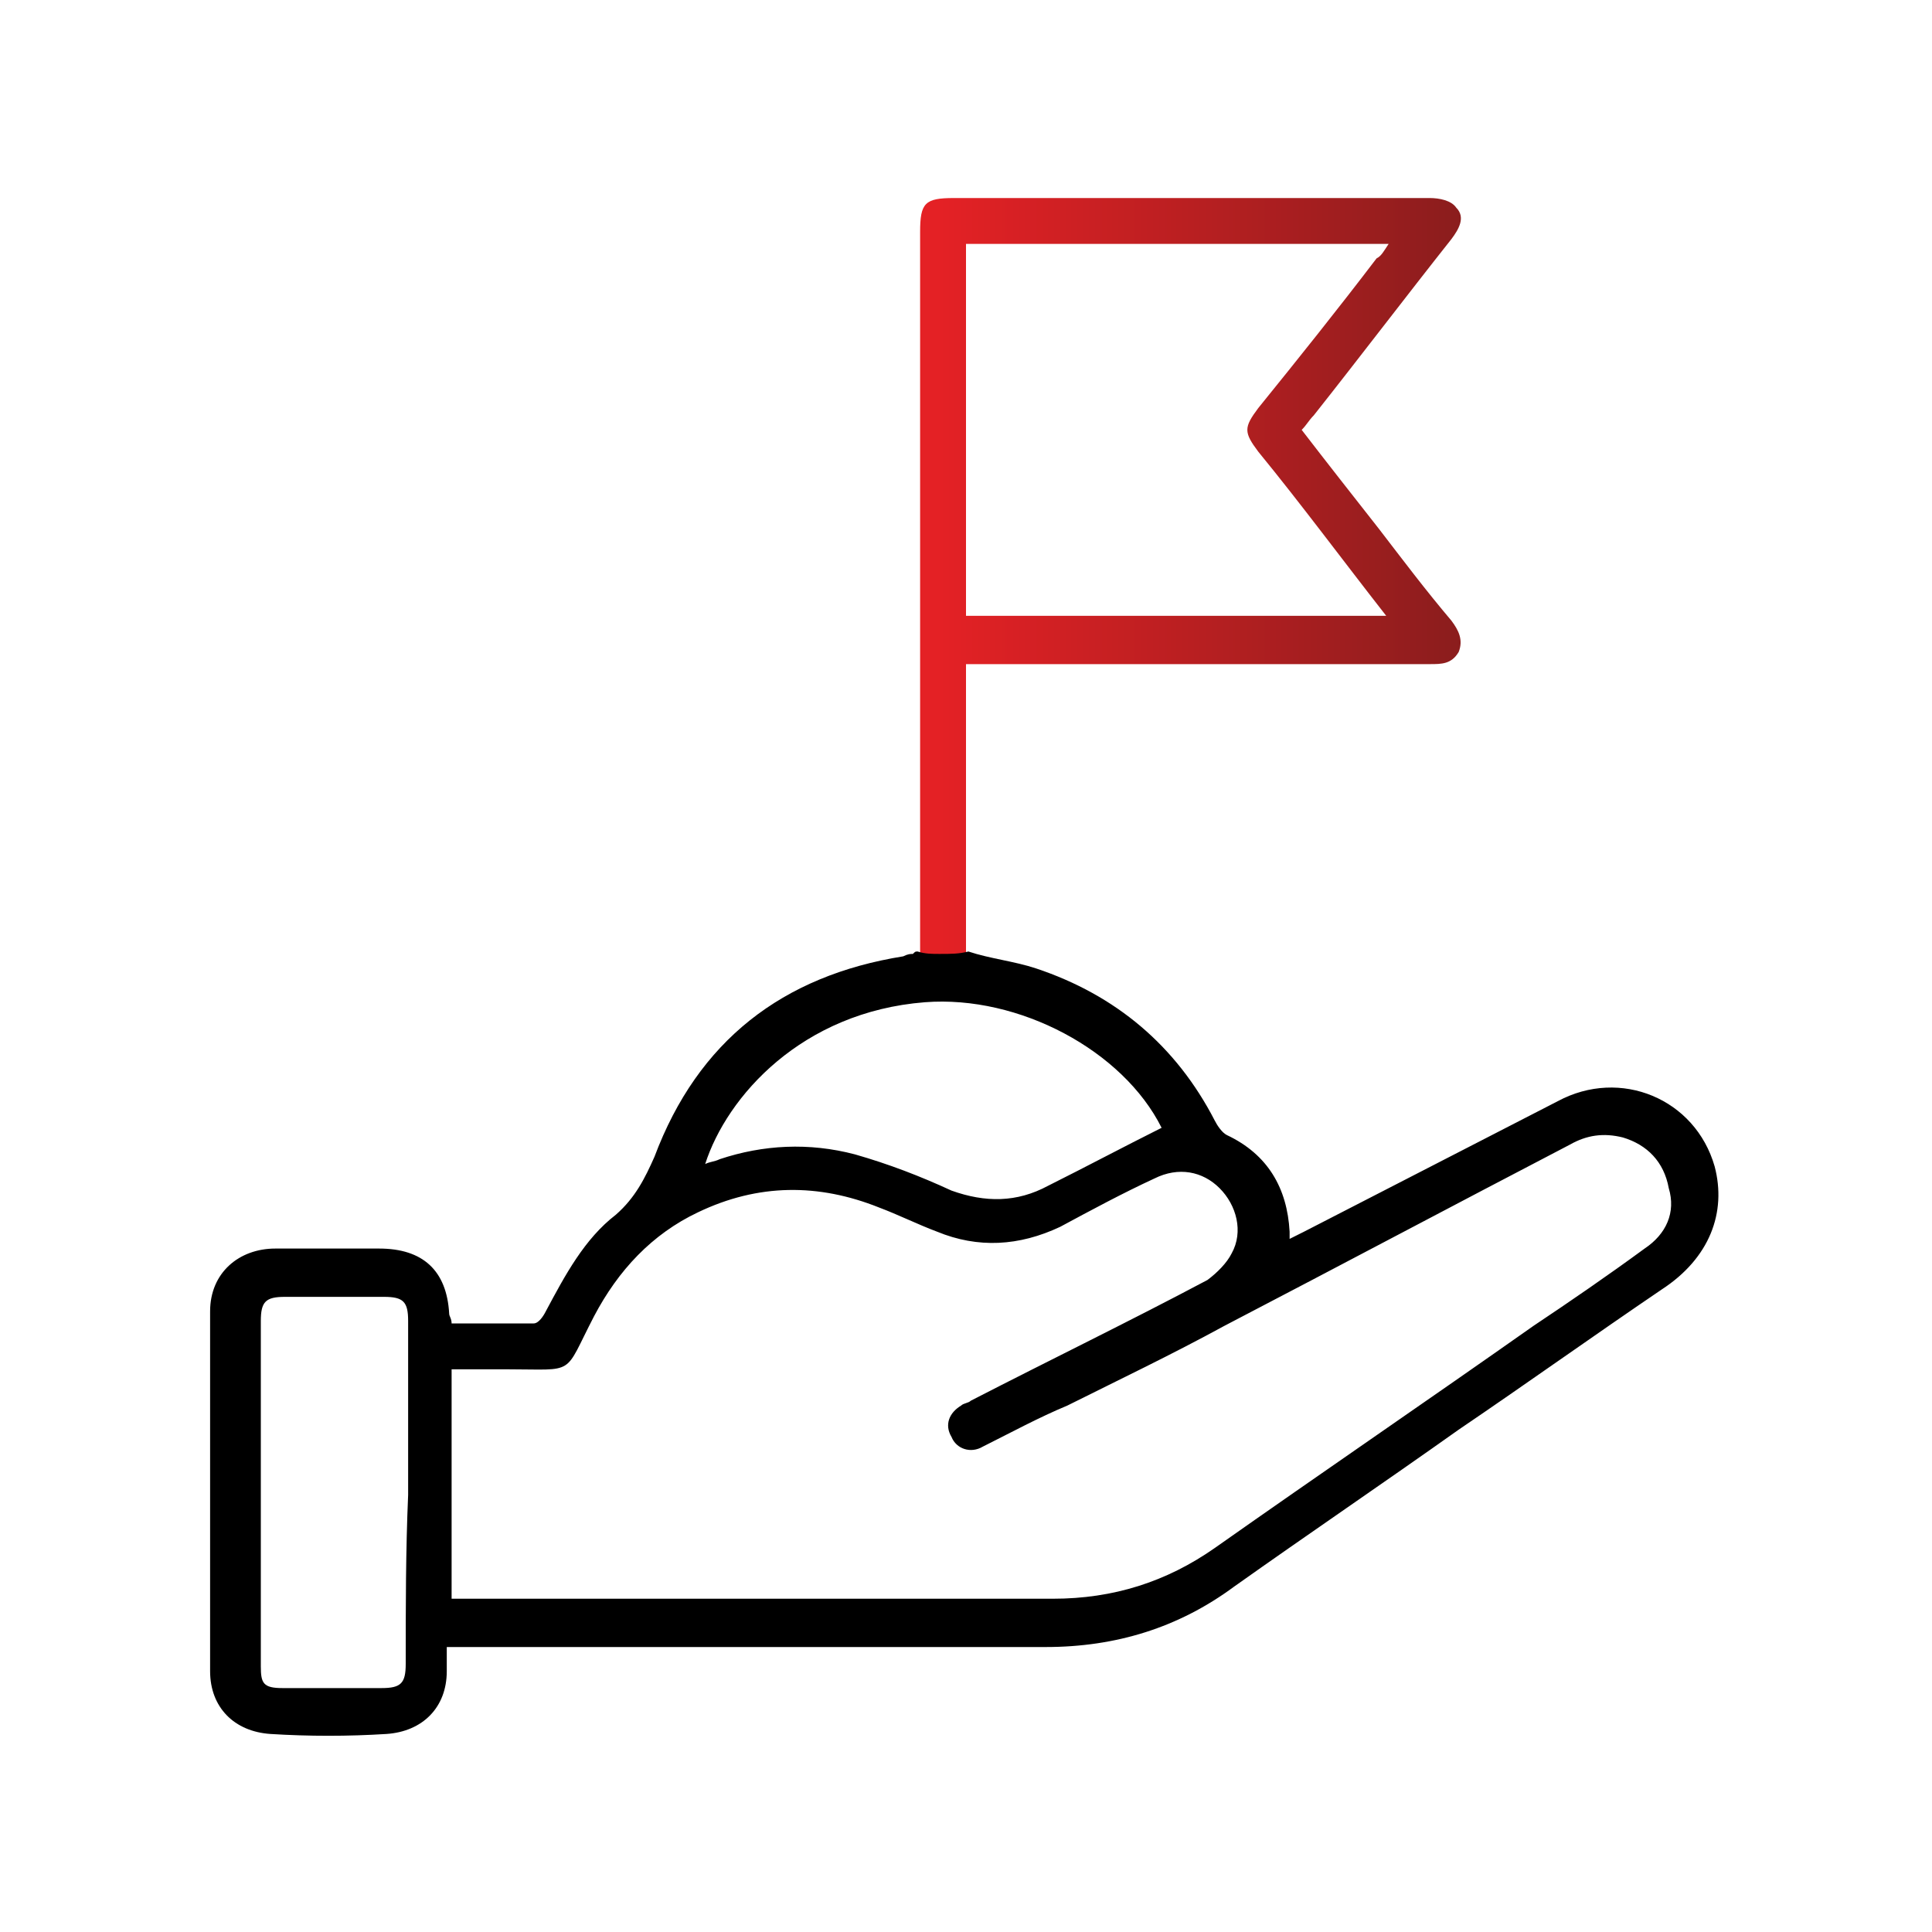
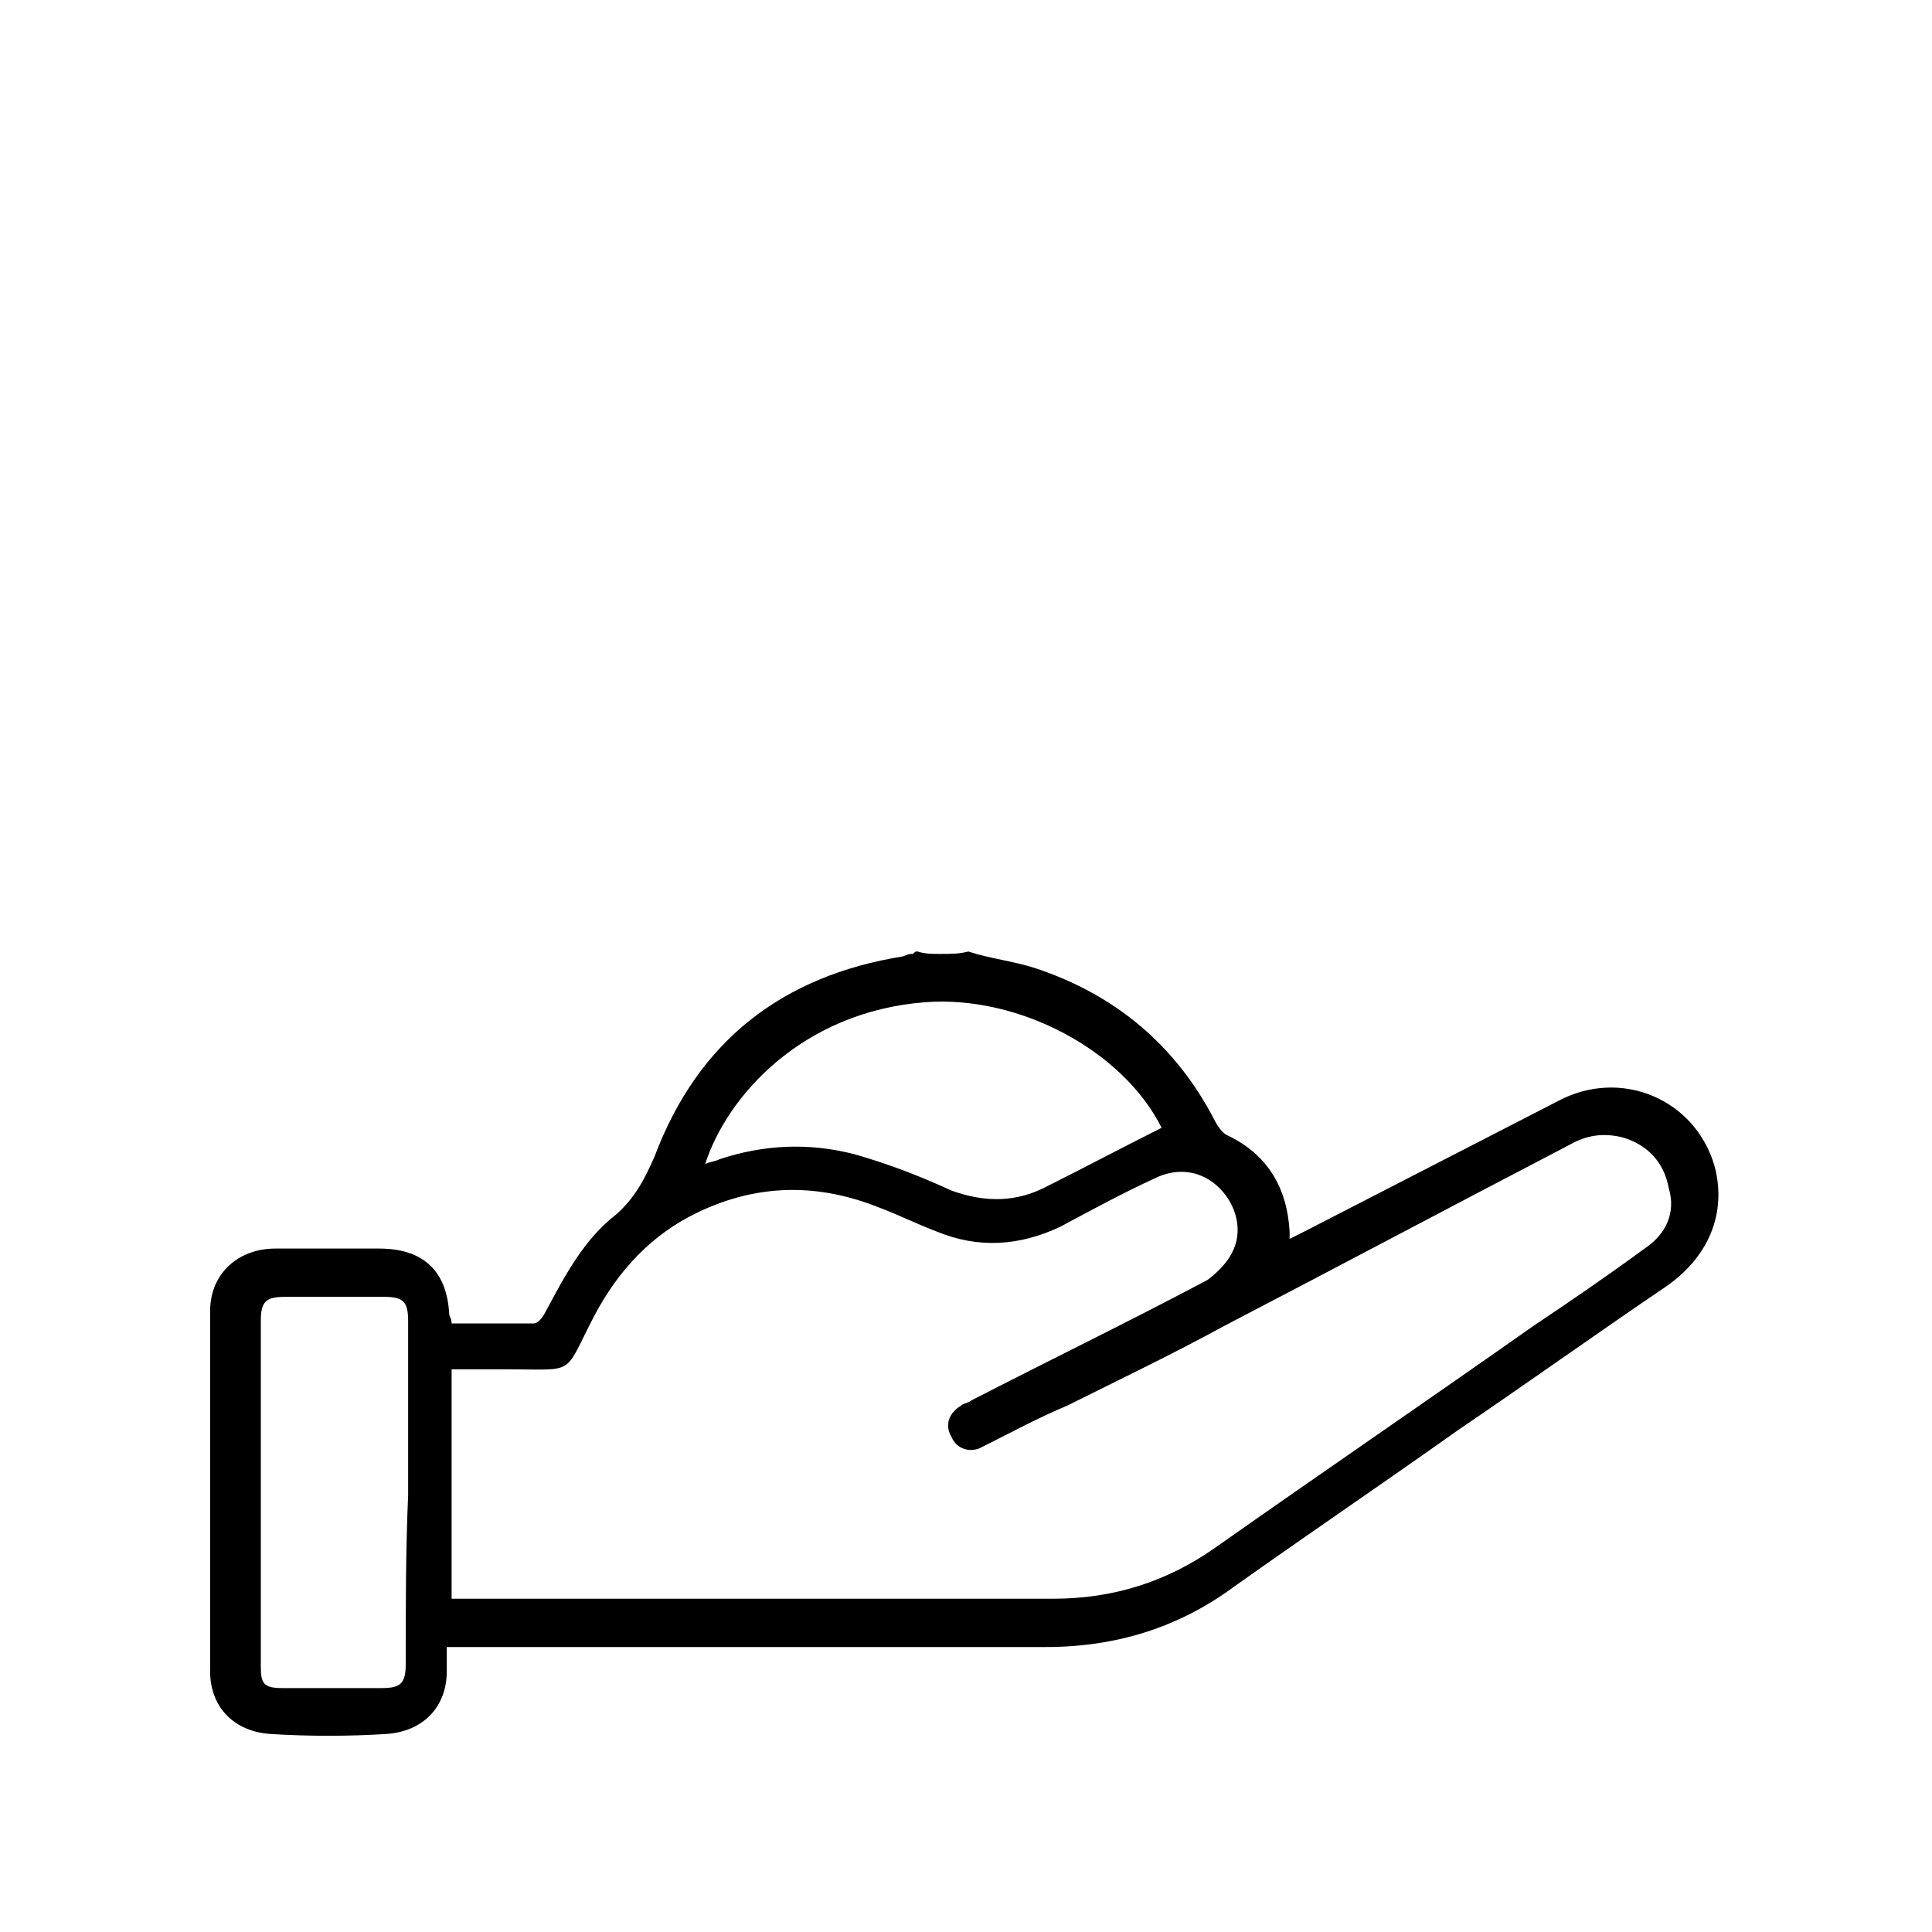
<svg xmlns="http://www.w3.org/2000/svg" id="Layer_1" x="0px" y="0px" viewBox="0 0 80 80" style="enable-background:new 0 0 80 80;" xml:space="preserve">
  <style type="text/css">	.st0{clip-path:url(#Path_42604_00000053523209261796501560000015572249693900960166_);fill:#0A0A0A;}	.st1{fill:#FFFFFF;}	.st2{fill:url(#SVGID_1_);}	.st3{fill:url(#SVGID_00000054968278458987674050000007614276399907193987_);}	.st4{fill:url(#SVGID_00000089566739319761708760000003468496692593604540_);}	.st5{fill:url(#SVGID_00000115502418166850766660000015045921884142375336_);}	.st6{fill:url(#SVGID_00000183206950520681828010000005935004564855145614_);}	.st7{fill:url(#SVGID_00000041272186844745701950000000120738324754688929_);}	.st8{fill:url(#SVGID_00000094614995154856308380000012598495675918706358_);}	.st9{fill:url(#SVGID_00000013176438488325603860000006314219263710465722_);}	.st10{fill:url(#SVGID_00000008848146595442571450000013805541126395816845_);}	.st11{fill:url(#SVGID_00000162323757864326817180000011717916252007939006_);}	.st12{fill:url(#SVGID_00000074410928920332064210000010381824019073913472_);}	.st13{fill:url(#SVGID_00000061465013061708976120000004461734439648857007_);}	.st14{fill:url(#SVGID_00000070116356656902284090000004827555344716048521_);}	.st15{fill:url(#SVGID_00000183226420337743662940000004651228261630097329_);}	.st16{fill:url(#SVGID_00000007395222184713422660000013931258461228524694_);}	.st17{fill:url(#SVGID_00000150065198078638707770000010083972139538519222_);}	.st18{fill:url(#SVGID_00000134937199911429309480000012282666437447752081_);}	.st19{fill:url(#SVGID_00000023982834672634720180000016282301876681196986_);}</style>
  <g>
    <linearGradient id="SVGID_1_" gradientUnits="userSpaceOnUse" x1="38.026" y1="24.347" x2="60.436" y2="24.347">
      <stop offset="4.000000e-02" style="stop-color:#E42125" />
      <stop offset="1" style="stop-color:#8B1D1D" />
    </linearGradient>
-     <path class="st2" d="M57.1,21.9c-1.1-1.4-2.2-2.8-3.2-4.1c0.2-0.2,0.3-0.4,0.5-0.6c1.9-2.4,3.8-4.9,5.7-7.3  c0.3-0.4,0.6-0.9,0.2-1.3c-0.2-0.3-0.7-0.4-1.1-0.4c-6.6,0-13.1,0-19.7,0c-1.2,0-1.4,0.2-1.4,1.4c0,6.6,0,13.2,0,19.9l0,0v11.1H40  V29.8v-0.3v-2h0.8c6.1,0,12.3,0,18.4,0c0.5,0,0.9,0,1.2-0.5c0.2-0.5,0-0.9-0.3-1.3C59,24.4,58.1,23.2,57.1,21.9z M40,25.5V10.1  h17.5c-0.2,0.3-0.3,0.5-0.5,0.6c-1.6,2.1-3.2,4.1-4.9,6.2c-0.6,0.8-0.6,1,0,1.8c1.8,2.2,3.5,4.5,5.3,6.8H40z" />
    <path d="M71,48.3c-0.8-2.8-3.9-4.1-6.5-2.7c-3.5,1.8-7,3.6-10.5,5.4c-0.2,0.1-0.4,0.2-0.6,0.3c0-0.2,0-0.2,0-0.3  c-0.1-1.8-0.9-3.2-2.6-4c-0.2-0.1-0.4-0.4-0.5-0.6c-1.6-3.1-4.1-5.2-7.4-6.3c-0.9-0.3-1.9-0.4-2.8-0.7c-0.4,0.1-0.7,0.1-1.2,0.1  c-0.3,0-0.6,0-0.9-0.1c-0.1,0-0.1,0-0.2,0.1c-0.1,0-0.2,0-0.4,0.1c-5,0.8-8.5,3.5-10.3,8.3c-0.4,0.9-0.8,1.7-1.6,2.4  c-1.3,1-2.1,2.5-2.9,4c-0.1,0.2-0.3,0.5-0.5,0.5c-1.1,0-2.2,0-3.4,0c0-0.2-0.1-0.3-0.1-0.4c-0.1-1.8-1.1-2.7-2.9-2.7  c-1.4,0-2.9,0-4.3,0c-1.5,0-2.7,1-2.7,2.6c0,5,0,9.9,0,14.9c0,1.5,1,2.5,2.5,2.6c1.6,0.1,3.2,0.1,4.8,0c1.5-0.1,2.5-1.1,2.5-2.6  c0-0.3,0-0.6,0-1h0.8c8,0,16,0,24,0c2.9,0,5.5-0.8,7.8-2.5c3.1-2.2,6.2-4.3,9.3-6.5c2.8-1.9,5.6-3.9,8.4-5.8  C70.8,52.1,71.5,50.2,71,48.3z M16.8,68.9c0,0.8-0.2,1-1,1c-1.4,0-2.8,0-4.1,0c-0.8,0-0.9-0.2-0.9-0.9c0-4.8,0-9.5,0-14.3  c0-0.8,0.2-1,1-1c1.4,0,2.8,0,4.1,0c0.8,0,1,0.2,1,1c0,2.4,0,4.8,0,7.2C16.8,64.2,16.8,66.5,16.8,68.9z M38.3,41.5  c3.9-0.3,8.2,2,9.8,5.2c-1.6,0.8-3.1,1.6-4.7,2.4c-1.3,0.7-2.6,0.7-4,0.2c-1.3-0.6-2.6-1.1-4-1.5c-1.9-0.5-3.8-0.4-5.6,0.2  c-0.2,0.1-0.4,0.1-0.6,0.2C30.1,45.4,33.2,41.9,38.3,41.5z M68.1,51.7c-1.5,1.1-3.1,2.2-4.6,3.2c-4.4,3.1-8.8,6.1-13.2,9.2  c-2,1.4-4.2,2.1-6.7,2.1c-8.1,0-16.1,0-24.2,0c-0.2,0-0.4,0-0.7,0v-9.5c0.8,0,1.6,0,2.3,0c2.9,0,2.3,0.3,3.6-2.2  c1-1.9,2.4-3.4,4.3-4.3c2.5-1.2,5-1.2,7.5-0.2c0.8,0.3,1.6,0.7,2.4,1c1.7,0.7,3.4,0.6,5.1-0.2c1.3-0.7,2.6-1.4,3.9-2  c1-0.5,2-0.3,2.7,0.4c0.7,0.7,1,1.8,0.5,2.7c-0.2,0.4-0.6,0.8-1,1.1c-3.2,1.7-6.5,3.3-9.8,5c-0.1,0.1-0.3,0.1-0.4,0.2  c-0.5,0.3-0.7,0.8-0.4,1.3c0.2,0.5,0.8,0.7,1.3,0.4c1.2-0.6,2.3-1.2,3.5-1.7c2.2-1.1,4.3-2.1,6.5-3.3c4.8-2.5,9.5-5,14.3-7.5  c0.7-0.4,1.4-0.5,2.2-0.3c1,0.3,1.7,1,1.9,2.1C69.4,50.2,69,51.1,68.1,51.7z" />
  </g>
</svg>